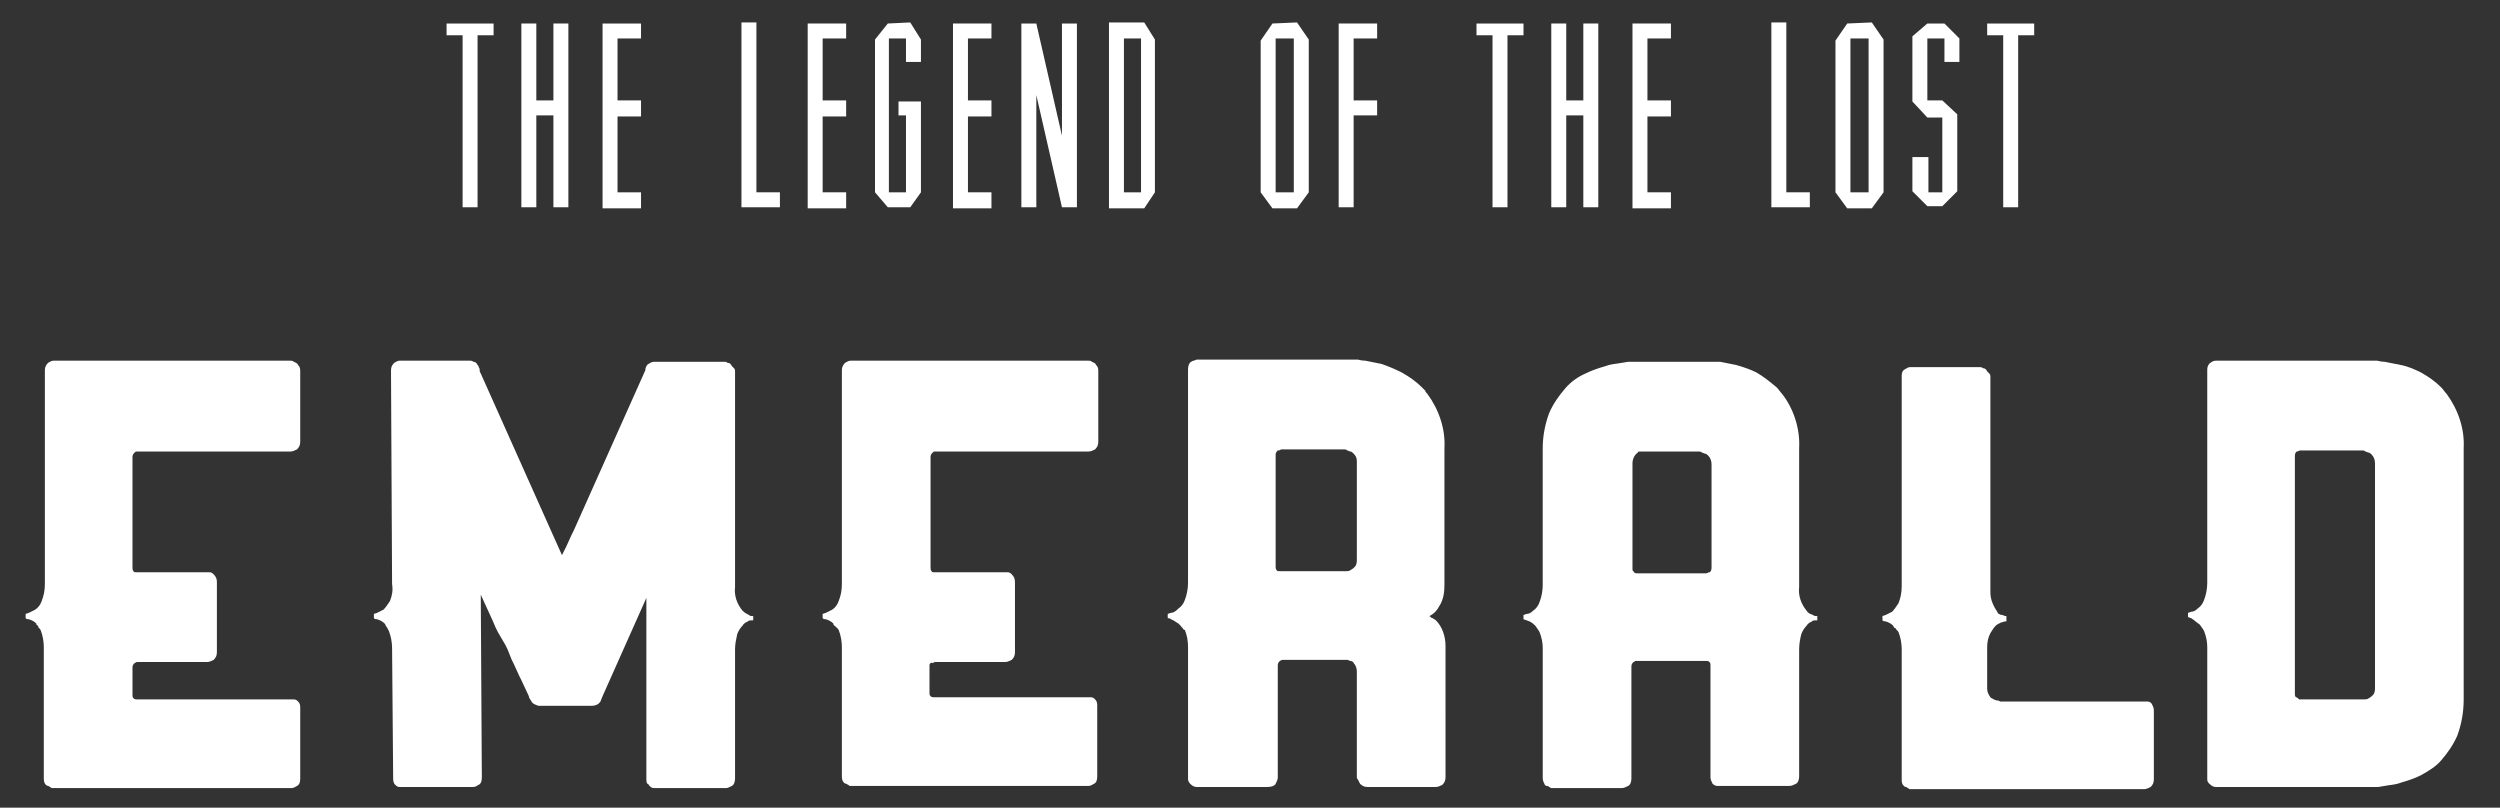
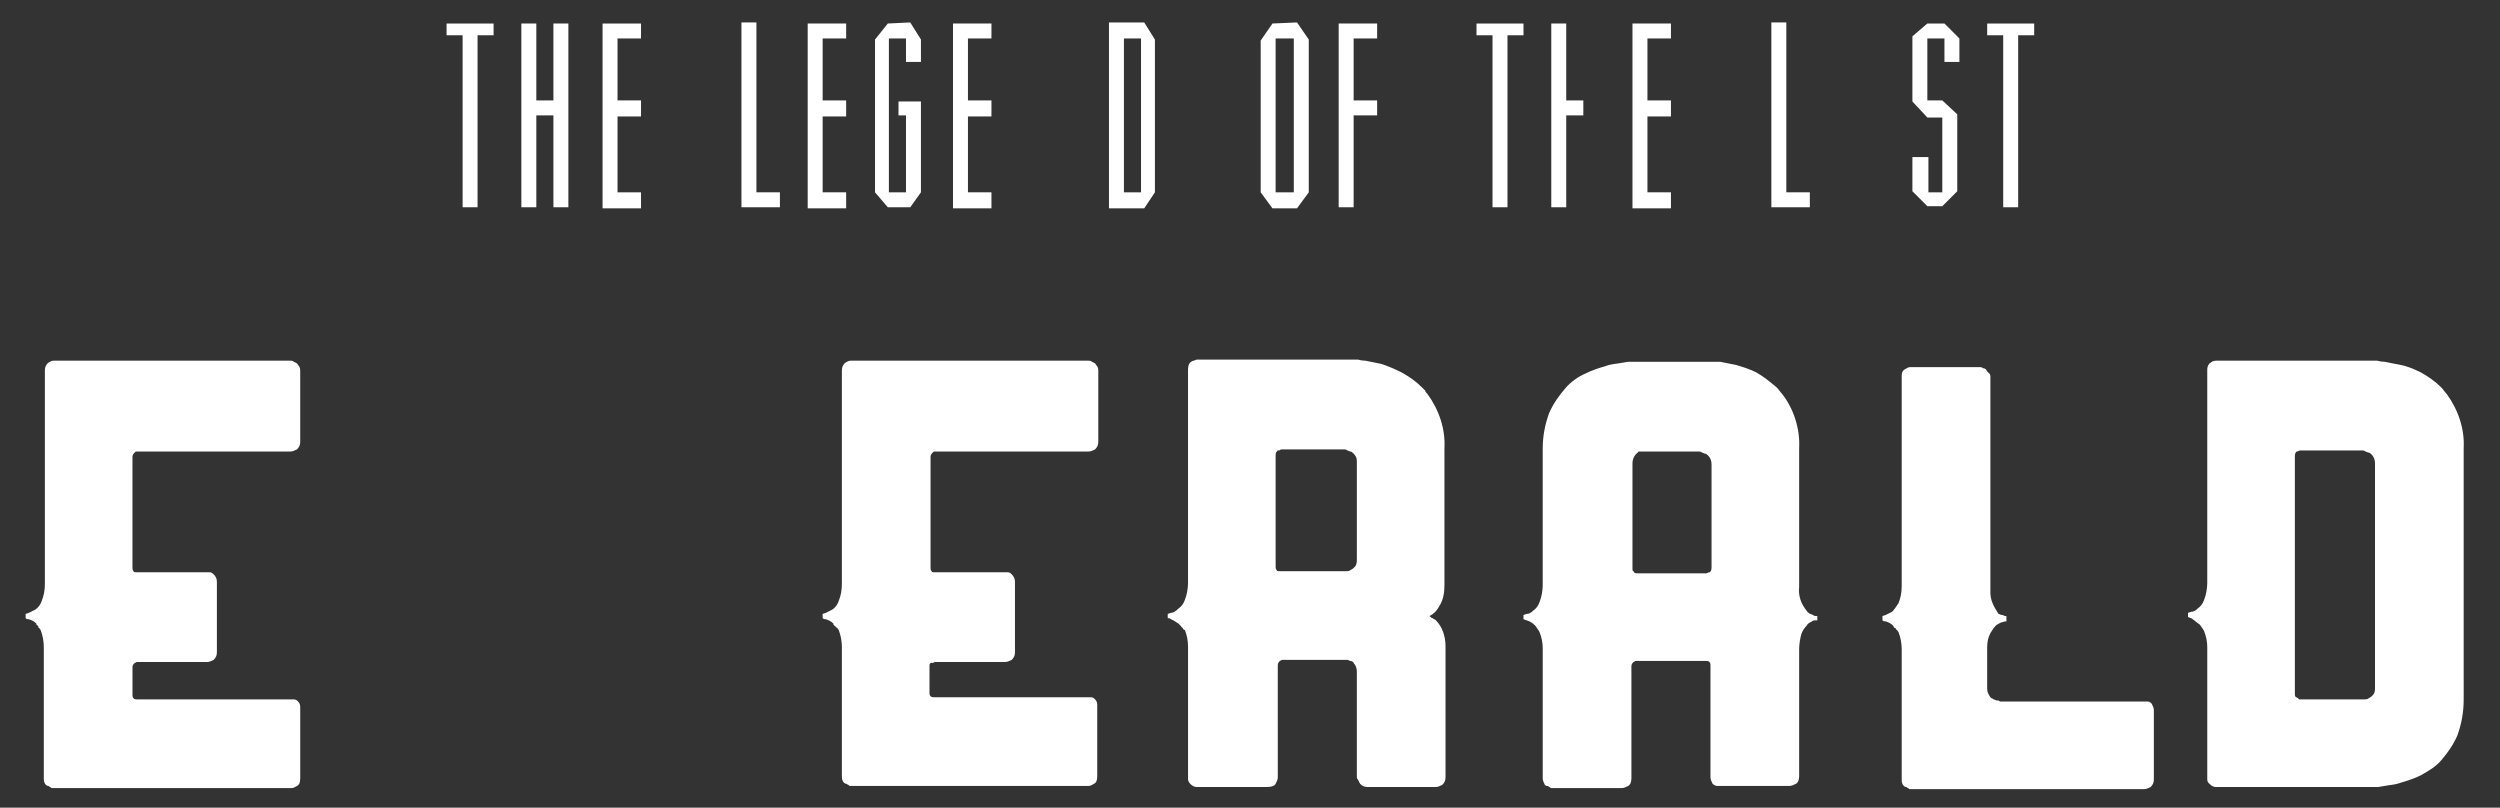
<svg xmlns="http://www.w3.org/2000/svg" xmlns:xlink="http://www.w3.org/1999/xlink" version="1.1" id="Layer_1" x="0px" y="0px" viewBox="0 0 234 75.6" style="enable-background:new 0 0 234 75.6;" xml:space="preserve">
  <rect x="0" y="0" width="234" height="75.6" fill="#333333" stroke="none" />
  <style type="text/css">
	.st0{clip-path:url(#SVGID_00000146465500890235013880000007124078715763144578_);}
	.st1{clip-path:url(#SVGID_00000098220788212289907090000000998440428321668510_);}
	.st2{opacity:0.3;}
	.st3{fill:#FFFFFF;}
	.st4{fill-rule:evenodd;clip-rule:evenodd;fill:#FFFFFF;}
	.st5{clip-path:url(#SVGID_00000080165619460772853780000018311967226061834143_);}
</style>
  <g id="Group_152823" transform="translate(-715.71 -1806.734)">
    <g id="Group_152535" transform="translate(715.71 1806.734)">
      <g>
        <defs>
          <rect id="SVGID_1_" x="-14.8" y="-15" width="272.9" height="141.8" />
        </defs>
        <clipPath id="SVGID_00000157303049484965431440000008808026819299596427_">
          <use xlink:href="#SVGID_1_" style="overflow:visible;" />
        </clipPath>
        <g id="Group_152534" style="clip-path:url(#SVGID_00000157303049484965431440000008808026819299596427_);">
          <g id="Group_152531" transform="translate(0 2.162)">
            <g>
              <defs>
                <rect id="SVGID_00000046333825616742317740000001301737746831077565_" x="-14.8" y="-15" width="272.9" height="141.8" />
              </defs>
              <clipPath id="SVGID_00000003799287661754818620000011885612073699374993_">
                <use xlink:href="#SVGID_00000046333825616742317740000001301737746831077565_" style="overflow:visible;" />
              </clipPath>
              <g id="Group_152530" style="clip-path:url(#SVGID_00000003799287661754818620000011885612073699374993_);">
                <g id="Group_152529" class="st2">
                  <g id="Group_152528">
                    <g>
                      <defs>
                        <rect id="SVGID_00000114071749948718052710000000018402506706694586_" x="-14.8" y="-15" width="272.9" height="141.8" />
                      </defs>
                      <clipPath id="SVGID_00000088127599448045458620000005266839677190204812_">
                        <use xlink:href="#SVGID_00000114071749948718052710000000018402506706694586_" style="overflow:visible;" />
                      </clipPath>
                    </g>
                  </g>
                </g>
                <path id="Path_83464" class="st3" d="M3.5,56.4C3.5,56.3,3.4,56.3,3.5,56.4c-0.1-0.1-0.1-0.1-0.1-0.2         c-0.2-0.2-0.4-0.3-0.7-0.4c-0.1,0-0.2,0-0.3-0.1v-0.4l0.3-0.1c0.2-0.1,0.4-0.2,0.6-0.3c0.3-0.2,0.5-0.5,0.6-0.8         c0.2-0.5,0.3-1,0.3-1.6v-20c0-0.3,0.1-0.5,0.3-0.7c0.2-0.1,0.3-0.2,0.5-0.2h22.2c0.1,0,0.2,0,0.3,0.1         c0.2,0.1,0.3,0.1,0.4,0.3c0.2,0.2,0.2,0.4,0.2,0.6v6.6c0,0.3-0.1,0.5-0.3,0.7c-0.2,0.1-0.4,0.2-0.6,0.2H12.8         c-0.1,0-0.1,0-0.2,0.1c-0.1,0.1-0.2,0.2-0.2,0.4V51c0,0.1,0,0.2,0.1,0.3c0,0.1,0.1,0.1,0.3,0.1h6.5c0,0,0.1,0,0.3,0         c0.2,0,0.3,0.1,0.4,0.2c0.2,0.2,0.3,0.4,0.3,0.7v6.6c0,0.3-0.1,0.5-0.3,0.7c-0.2,0.1-0.4,0.2-0.6,0.2h-6.6l-0.2,0.1         c-0.1,0.1-0.2,0.2-0.2,0.4v2.6c0,0.1,0,0.2,0.1,0.3c0.1,0.1,0.2,0.1,0.3,0.1h14.4c0,0,0.1,0,0.3,0c0.2,0,0.3,0.1,0.4,0.2         c0.2,0.2,0.2,0.4,0.2,0.6v6.6c0,0.4-0.1,0.6-0.3,0.7c-0.2,0.1-0.3,0.2-0.5,0.2H4.9c-0.1,0-0.1,0-0.2-0.1         c-0.1,0-0.1-0.1-0.2-0.1c-0.1,0-0.2-0.1-0.2-0.1c-0.2-0.2-0.2-0.4-0.2-0.7V58.4c0-0.5-0.1-1.1-0.3-1.6         c-0.1-0.1-0.1-0.2-0.2-0.2C3.6,56.5,3.6,56.4,3.5,56.4" />
-                 <path id="Path_83465" class="st3" d="M53.5,47.9l0.2-0.4l6.7-15c0-0.2,0.1-0.5,0.3-0.6c0.2-0.1,0.3-0.2,0.5-0.2h6.6         c0.1,0,0.2,0,0.3,0.1c0.2,0,0.3,0.1,0.4,0.3c0.1,0.1,0.1,0.1,0.2,0.2c0.1,0.1,0.1,0.2,0.1,0.4v20.1c-0.1,0.8,0.2,1.6,0.7,2.2         c0.2,0.2,0.4,0.3,0.6,0.4c0.1,0.1,0.2,0.1,0.3,0.1h0.1v0.4h-0.1c-0.2,0-0.3,0-0.4,0.1c-0.2,0.1-0.4,0.2-0.5,0.4         c-0.2,0.2-0.4,0.5-0.5,0.8c-0.1,0.5-0.2,0.9-0.2,1.4v12.1c0,0.3-0.1,0.6-0.3,0.7c-0.2,0.1-0.4,0.2-0.5,0.2h-6.6         c-0.1,0-0.2,0-0.2,0c-0.2,0-0.3-0.1-0.4-0.2c-0.1-0.1-0.1-0.2-0.2-0.2c-0.1-0.1-0.1-0.3-0.1-0.4v-17l-4.1,9.2         c-0.1,0.2-0.1,0.3-0.2,0.5c-0.2,0.3-0.5,0.4-0.8,0.4h-5c-0.3-0.1-0.6-0.2-0.7-0.5c-0.1-0.1-0.2-0.3-0.2-0.4l-0.7-1.5         l-0.2-0.4l-0.5-1.1l-0.2-0.4l-0.4-1l-0.2-0.4L46.6,57l-0.2-0.4l-0.3-0.7l-1.1-2.4l0.1,17.1c0,0.4-0.1,0.6-0.3,0.7         c-0.2,0.1-0.3,0.2-0.5,0.2h-6.6c0,0-0.1,0-0.3,0c-0.2,0-0.3-0.1-0.4-0.2c-0.2-0.2-0.2-0.4-0.2-0.7l-0.1-12.1         c0-0.5-0.1-1.1-0.3-1.6c-0.1-0.2-0.2-0.4-0.3-0.5c0,0,0-0.1-0.1-0.2c-0.2-0.2-0.4-0.3-0.7-0.4c-0.1,0-0.2,0-0.3-0.1v-0.4         l0.3-0.1c0.2-0.1,0.4-0.2,0.6-0.3c0.2-0.2,0.4-0.5,0.6-0.8c0.2-0.5,0.3-1,0.2-1.6l-0.1-20c0-0.3,0.1-0.5,0.3-0.7         c0.2-0.1,0.3-0.2,0.5-0.2h6.6c0.1,0,0.2,0,0.3,0.1c0.2,0,0.3,0.1,0.4,0.3c0.1,0.1,0.1,0.1,0.1,0.2c0.1,0.1,0.1,0.2,0.1,0.4         l0.1,0.2l7.6,17L53,49L53.5,47.9z" />
                <path id="Path_83466" class="st3" d="M78.1,56.4C78.1,56.3,78.1,56.3,78.1,56.4c-0.1-0.1-0.1-0.1-0.1-0.2         c-0.2-0.2-0.4-0.3-0.7-0.4c-0.1,0-0.2,0-0.3-0.1v-0.4l0.3-0.1c0.2-0.1,0.4-0.2,0.6-0.3c0.3-0.2,0.5-0.5,0.6-0.8         c0.2-0.5,0.3-1,0.3-1.6v-20c0-0.3,0.1-0.5,0.3-0.7c0.2-0.1,0.3-0.2,0.5-0.2h22.3c0.1,0,0.2,0,0.3,0.1         c0.2,0.1,0.3,0.1,0.4,0.3c0.2,0.2,0.2,0.4,0.2,0.6v6.6c0,0.3-0.1,0.5-0.3,0.7c-0.2,0.1-0.4,0.2-0.6,0.2H87.5         c-0.1,0-0.1,0-0.2,0.1c-0.1,0.1-0.2,0.2-0.2,0.4V51c0,0.1,0,0.2,0.1,0.3c0,0.1,0.1,0.1,0.3,0.1H94c0,0,0.1,0,0.3,0         c0.2,0,0.3,0.1,0.4,0.2c0.2,0.2,0.3,0.4,0.3,0.7v6.6c0,0.3-0.1,0.5-0.3,0.7c-0.2,0.1-0.4,0.2-0.6,0.2h-6.6l-0.2,0.1         C87.1,59.8,87,60,87,60.1v2.6c0,0.1,0,0.2,0.1,0.3c0.1,0.1,0.2,0.1,0.3,0.1h14.4c0,0,0.1,0,0.3,0c0.2,0,0.3,0.1,0.4,0.2         c0.2,0.2,0.2,0.4,0.2,0.6v6.6c0,0.4-0.1,0.6-0.3,0.7c-0.2,0.1-0.3,0.2-0.5,0.2H79.6c-0.1,0-0.1,0-0.2-0.1         c-0.1,0-0.1-0.1-0.2-0.1c-0.1,0-0.2-0.1-0.2-0.1c-0.2-0.2-0.2-0.4-0.2-0.7V58.4c0-0.5-0.1-1.1-0.3-1.6         c-0.1-0.1-0.1-0.2-0.2-0.2C78.3,56.5,78.2,56.5,78.1,56.4" />
                <path id="Path_83467" class="st4" d="M119.5,51.2c-0.1-0.1-0.1-0.2-0.1-0.3V40.4c0-0.2,0.1-0.3,0.2-0.4c0.1,0,0.2,0,0.3-0.1         h5.9c0.1,0,0.2,0,0.3,0.1c0.1,0,0.2,0.1,0.3,0.1c0.1,0,0.2,0.1,0.3,0.2c0.2,0.2,0.3,0.4,0.3,0.7v9.2c0,0.2,0,0.5-0.2,0.7         c-0.1,0.1-0.2,0.2-0.4,0.3c-0.1,0.1-0.3,0.1-0.4,0.1l-0.2,0h-5.9C119.6,51.3,119.5,51.3,119.5,51.2 M109.6,55.2l-0.3,0.1v0.4         c0.1,0,0.2,0,0.3,0.1c0.3,0.1,0.5,0.3,0.7,0.4c0,0,0.1,0.1,0.1,0.1s0,0,0.1,0.1c0.1,0.1,0.1,0.2,0.2,0.2         c0,0.1,0.1,0.2,0.2,0.2c0.2,0.5,0.3,1,0.3,1.6v12.4c0,0.1,0.1,0.3,0.2,0.4c0.2,0.2,0.4,0.3,0.6,0.3h6.6         c0.4,0,0.7-0.1,0.8-0.3c0.1-0.2,0.2-0.4,0.2-0.6V60.1c0-0.2,0.1-0.3,0.2-0.4l0.2-0.1h6.1c0.1,0,0.2,0.1,0.3,0.1         c0.1,0,0.3,0.1,0.3,0.2c0.2,0.2,0.3,0.5,0.3,0.8v9.9c0,0.1,0,0.1,0.1,0.2c0,0.1,0.1,0.1,0.1,0.2c0,0.1,0.1,0.1,0.1,0.2         c0.2,0.2,0.4,0.3,0.7,0.3h6.4c0.2,0,0.4-0.1,0.6-0.2c0.2-0.2,0.3-0.4,0.3-0.7V58.3c0-0.9-0.3-1.8-0.9-2.4         c-0.1-0.1-0.2-0.1-0.3-0.2c-0.1,0-0.2-0.1-0.3-0.2c0.4-0.2,0.7-0.5,0.9-0.9c0.4-0.6,0.5-1.3,0.5-2V39.8         c0.1-1.8-0.5-3.6-1.6-5.1c-0.1-0.1-0.2-0.2-0.2-0.3c-0.1-0.1-0.2-0.2-0.3-0.3c-0.6-0.6-1.2-1-1.9-1.4         c-0.6-0.3-1.3-0.6-1.9-0.8c-0.5-0.1-1-0.2-1.5-0.3c-0.4,0-0.6-0.1-0.7-0.1h-15.1c-0.2,0.1-0.4,0.1-0.5,0.2         c-0.2,0.1-0.3,0.4-0.3,0.7v20c0,0.5-0.1,1.1-0.3,1.6c-0.1,0.3-0.3,0.6-0.6,0.8C110,55.1,109.8,55.2,109.6,55.2" />
                <path id="Path_83468" class="st4" d="M153.6,40.1l0.2,0h5.2c0.1,0,0.2,0,0.3,0.1c0.1,0,0.2,0.1,0.3,0.1         c0.1,0,0.2,0.1,0.3,0.2c0.2,0.2,0.3,0.5,0.3,0.8V51c0,0.2-0.1,0.4-0.2,0.4c-0.1,0-0.2,0.1-0.3,0.1h-6.5         c-0.2,0-0.3-0.1-0.3-0.2c-0.1,0-0.1-0.1-0.1-0.3v-9.8c0-0.4,0.2-0.8,0.5-1C153.3,40.1,153.4,40.1,153.6,40.1 M143.7,56.4         C143.7,56.4,143.7,56.4,143.7,56.4c0.2,0.3,0.3,0.4,0.4,0.6c0.2,0.5,0.3,1,0.3,1.5v12.2c0,0.2,0.1,0.4,0.2,0.6         c0.1,0.1,0.1,0.1,0.2,0.1c0.1,0,0.1,0,0.2,0.1c0.1,0,0.1,0.1,0.2,0.1h6.6c0.2,0,0.4-0.1,0.6-0.2c0.2-0.1,0.3-0.4,0.3-0.7         V60.2c0-0.2,0.1-0.3,0.2-0.4c0.1,0,0.1-0.1,0.2-0.1h6.6c0.1,0,0.2,0,0.3,0.1c0.1,0.1,0.1,0.2,0.1,0.3v10.5         c0,0.2,0.1,0.4,0.2,0.6c0.1,0.1,0.3,0.2,0.4,0.2c0.1,0,0.2,0,0.3,0h6.5c0.2,0,0.4-0.1,0.6-0.2c0.2-0.1,0.3-0.4,0.3-0.7V58.6         c0-0.5,0.1-1,0.2-1.4c0.1-0.3,0.3-0.6,0.5-0.8c0.1-0.2,0.3-0.3,0.5-0.4c0.1-0.1,0.2-0.1,0.4-0.1h0.1v-0.4H170         c-0.1,0-0.2,0-0.3-0.1c-0.3-0.1-0.5-0.2-0.6-0.4c-0.5-0.6-0.8-1.4-0.7-2.2V39.8c0.1-1.8-0.5-3.7-1.6-5.1         c-0.2-0.2-0.3-0.4-0.5-0.6c-0.6-0.5-1.2-1-1.9-1.4c-0.6-0.3-1.2-0.5-1.9-0.7c-0.5-0.1-1-0.2-1.5-0.3c-0.4,0-0.6,0-0.7,0h-7.9         l-0.6,0.1c-0.5,0.1-1,0.1-1.5,0.3c-0.7,0.2-1.3,0.4-1.9,0.7c-0.7,0.3-1.4,0.8-1.9,1.4c-0.6,0.7-1.1,1.4-1.5,2.3         c-0.4,1.1-0.6,2.2-0.6,3.3v12.8c0,0.5-0.1,1.1-0.3,1.6c-0.1,0.3-0.3,0.6-0.6,0.8c-0.2,0.2-0.4,0.3-0.6,0.3l-0.3,0.1v0.4         c0.1,0,0.2,0.1,0.3,0.1C143.2,56,143.4,56.1,143.7,56.4C143.7,56.3,143.7,56.3,143.7,56.4" />
                <path id="Path_83469" class="st3" d="M187.4,55.4c0.1,0,0.2,0.1,0.3,0.1h0.1V56h-0.1c-0.1,0-0.3,0.1-0.4,0.1         c-0.2,0.1-0.4,0.2-0.5,0.3c-0.2,0.2-0.3,0.4-0.5,0.7c-0.2,0.4-0.3,0.8-0.3,1.3v3.9c0,0.3,0.1,0.5,0.3,0.8         c0.1,0.1,0.2,0.1,0.3,0.2c0.1,0,0.2,0.1,0.3,0.1c0.1,0,0.2,0,0.3,0.1h13.5c0,0,0.1,0,0.3,0c0.2,0,0.3,0.1,0.4,0.2         c0.1,0.2,0.2,0.4,0.2,0.6v6.5c0,0.3-0.1,0.5-0.3,0.7c-0.2,0.1-0.4,0.2-0.6,0.2h-21.9c-0.1,0-0.1,0-0.2-0.1         c-0.1,0-0.1-0.1-0.2-0.1c-0.1,0-0.2-0.1-0.2-0.1c-0.2-0.2-0.2-0.4-0.2-0.6V58.6c0-0.5-0.1-1.1-0.3-1.6         c-0.1-0.1-0.1-0.2-0.2-0.2c0-0.1-0.1-0.2-0.2-0.2l-0.1-0.2c-0.2-0.2-0.4-0.3-0.7-0.4c-0.1,0-0.2,0-0.3-0.1v-0.4l0.3-0.1         c0.2-0.1,0.4-0.2,0.6-0.3c0.2-0.2,0.4-0.5,0.6-0.8c0.2-0.5,0.3-1,0.3-1.6V33c0-0.3,0.1-0.5,0.3-0.6c0.2-0.1,0.3-0.2,0.5-0.2         h6.5c0.1,0,0.2,0,0.3,0.1c0.2,0,0.3,0.1,0.4,0.3c0.1,0.1,0.1,0.1,0.2,0.2c0.1,0.1,0.1,0.2,0.1,0.4v20.1         c0,0.7,0.3,1.3,0.7,1.9C186.9,55.2,187.2,55.4,187.4,55.4" />
                <path id="Path_83470" class="st4" d="M214.9,63.1c-0.1-0.1-0.1-0.2-0.1-0.3V40.5c0-0.2,0.1-0.4,0.2-0.4         c0.1,0,0.2-0.1,0.3-0.1h5.8c0.1,0,0.2,0,0.3,0.1c0.1,0,0.2,0.1,0.3,0.1c0.1,0,0.2,0.1,0.3,0.2c0.2,0.2,0.3,0.5,0.3,0.8v21         c0,0.2,0,0.5-0.2,0.7c-0.1,0.1-0.2,0.2-0.4,0.3c-0.1,0.1-0.3,0.1-0.4,0.1l-0.2,0h-5.9C215.1,63.2,215,63.1,214.9,63.1          M205.9,56.3C205.9,56.3,205.9,56.3,205.9,56.3c0.2,0.3,0.3,0.4,0.4,0.6c0.2,0.5,0.3,1,0.3,1.5v12.4c0,0.2,0.1,0.3,0.2,0.4         c0.2,0.2,0.4,0.3,0.6,0.3h15.2l0.6-0.1c0.5-0.1,1-0.1,1.5-0.3c0.7-0.2,1.3-0.4,1.9-0.7c0.7-0.4,1.4-0.8,1.9-1.4         c0.6-0.7,1.1-1.4,1.5-2.3c0.4-1.1,0.6-2.2,0.6-3.4V39.8c0.1-1.8-0.5-3.6-1.6-5.1c-0.2-0.2-0.3-0.4-0.5-0.6         c-0.6-0.6-1.2-1-1.9-1.4c-0.6-0.3-1.3-0.6-1.9-0.7c-0.5-0.1-1-0.2-1.5-0.3c-0.4,0-0.6-0.1-0.7-0.1h-15.1         c-0.2,0-0.4,0.1-0.5,0.2c-0.2,0.1-0.3,0.4-0.3,0.6v20c0,0.5-0.1,1.1-0.3,1.6c-0.1,0.3-0.3,0.6-0.6,0.8         c-0.2,0.2-0.4,0.3-0.6,0.3l-0.3,0.1v0.4c0.1,0,0.2,0.1,0.3,0.1C205.4,55.9,205.6,56.1,205.9,56.3         C205.9,56.3,205.9,56.3,205.9,56.3" />
              </g>
            </g>
          </g>
          <g id="Group_152533">
            <g>
              <defs>
                <rect id="SVGID_00000173148363695259575790000001192242469151984279_" x="-14.8" y="-15" width="272.9" height="141.8" />
              </defs>
              <clipPath id="SVGID_00000023997310860967027790000017747256935163346562_">
                <use xlink:href="#SVGID_00000173148363695259575790000001192242469151984279_" style="overflow:visible;" />
              </clipPath>
              <g id="Group_152532" style="clip-path:url(#SVGID_00000023997310860967027790000017747256935163346562_);">
                <path id="Path_83471" class="st3" d="M41.8,2.2v1.1h1.5v16.1h1.4V3.3h1.5V2.2L41.8,2.2z" />
                <path id="Path_83472" class="st3" d="M51.8,2.2v7.2h-1.6V2.2h-1.4v17.2h1.4v-8.6h1.6v8.6h1.4V2.2H51.8z" />
                <path id="Path_83473" class="st3" d="M56.4,2.2v17.3H60V18h-2.2v-7.1H60V9.4h-2.2V3.6H60V2.2H56.4z" />
                <path id="Path_83474" class="st3" d="M69.4,2.1v17.3H73V18h-2.2V2.1H69.4z" />
                <path id="Path_83475" class="st3" d="M75.6,2.2v17.3h3.6V18H77v-7.1h2.2V9.4H77V3.6h2.2V2.2H75.6z" />
                <path id="Path_83476" class="st3" d="M83.1,2.2l-1.2,1.5V18l1.2,1.4h2.1l1-1.4V9.5h-2.1v1.3h0.7V18l-1.6,0V3.6h1.6v2.2h1.4         V3.7l-1-1.6L83.1,2.2z" />
                <path id="Path_83477" class="st3" d="M89.2,2.2v17.3h3.6V18h-2.2v-7.1h2.2V9.4h-2.2V3.6h2.2V2.2H89.2z" />
-                 <path id="Path_83478" class="st3" d="M99.4,2.2v10.5L97,2.2h-1.4v17.2h1.4V8.9h0l2.4,10.5h1.4V2.2L99.4,2.2z" />
                <path id="Path_83479" class="st3" d="M105.2,3.6h1.6V18h-1.6V3.6z M103.8,2.2v17.3h3.3l1-1.5V3.7l-1-1.6H103.8z" />
                <path id="Path_83480" class="st3" d="M119.4,3.6h1.7V18h-1.7V3.6z M119.1,2.2l-1.1,1.6V18l1.1,1.5h2.3l1.1-1.5V3.7l-1.1-1.6         L119.1,2.2z" />
                <path id="Path_83481" class="st3" d="M125.3,2.2v17.2h1.4v-8.6h2.2V9.4h-2.2V3.6h2.2V2.2H125.3z" />
                <path id="Path_83482" class="st3" d="M138.2,2.2v1.1h1.5v16.1h1.4V3.3h1.5V2.2L138.2,2.2z" />
-                 <path id="Path_83483" class="st3" d="M148.2,2.2v7.2h-1.6V2.2h-1.4v17.2h1.4v-8.6h1.6v8.6h1.4V2.2H148.2z" />
+                 <path id="Path_83483" class="st3" d="M148.2,2.2v7.2h-1.6V2.2h-1.4v17.2h1.4v-8.6h1.6v8.6h1.4H148.2z" />
                <path id="Path_83484" class="st3" d="M152.8,2.2v17.3h3.6V18h-2.2v-7.1h2.2V9.4h-2.2V3.6h2.2V2.2H152.8z" />
                <path id="Path_83485" class="st3" d="M165.8,2.1v17.3h3.6V18h-2.2V2.1H165.8z" />
-                 <path id="Path_83486" class="st3" d="M173.2,3.6h1.7V18h-1.7V3.6z M172.9,2.2l-1.1,1.6V18l1.1,1.5h2.3l1.1-1.5V3.7l-1.1-1.6         L172.9,2.2z" />
                <path id="Path_83487" class="st3" d="M179,14.6v3.3l1.4,1.4h1.4l1.4-1.4v-7.2l-1.4-1.3h-1.4V3.6h1.6v2.2h1.4V3.6L182,2.2         h-1.6l-1.4,1.2v6.1l1.4,1.5h1.4v7h-1.3v-3.3H179z" />
                <path id="Path_83488" class="st3" d="M186,2.2v1.1h1.5v16.1h1.4V3.3h1.5V2.2L186,2.2z" />
              </g>
            </g>
          </g>
        </g>
      </g>
    </g>
  </g>
</svg>